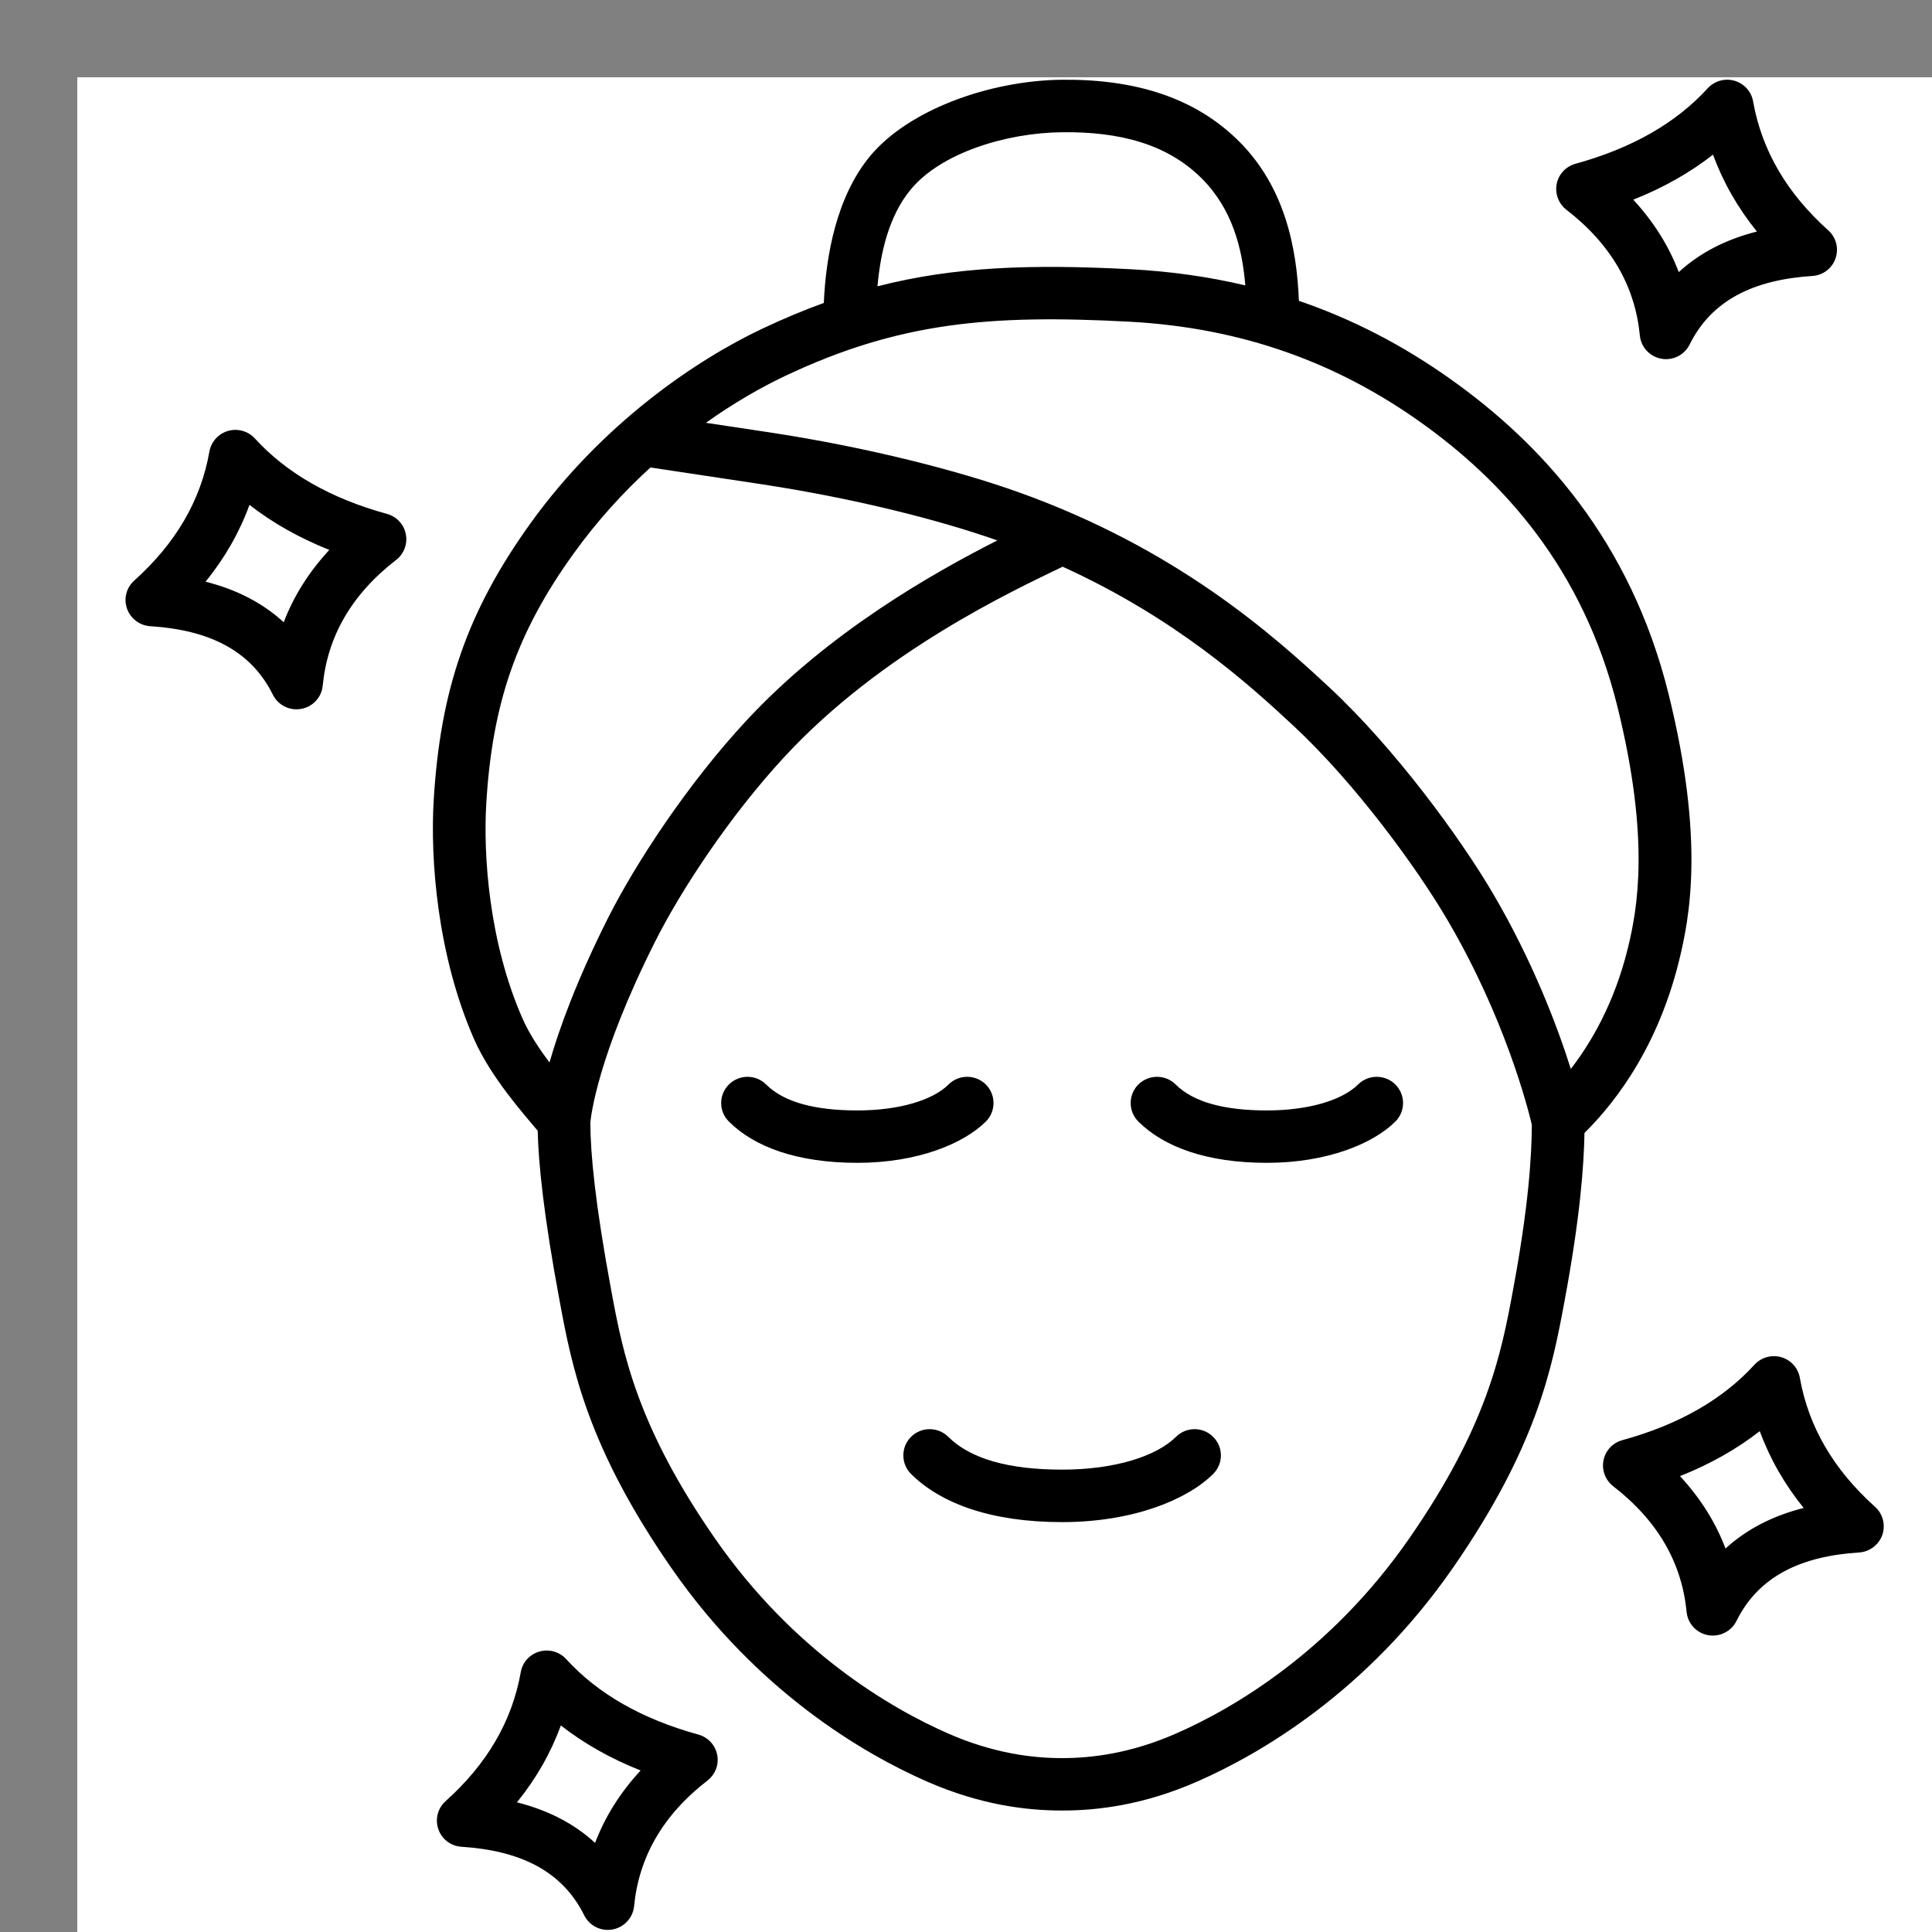
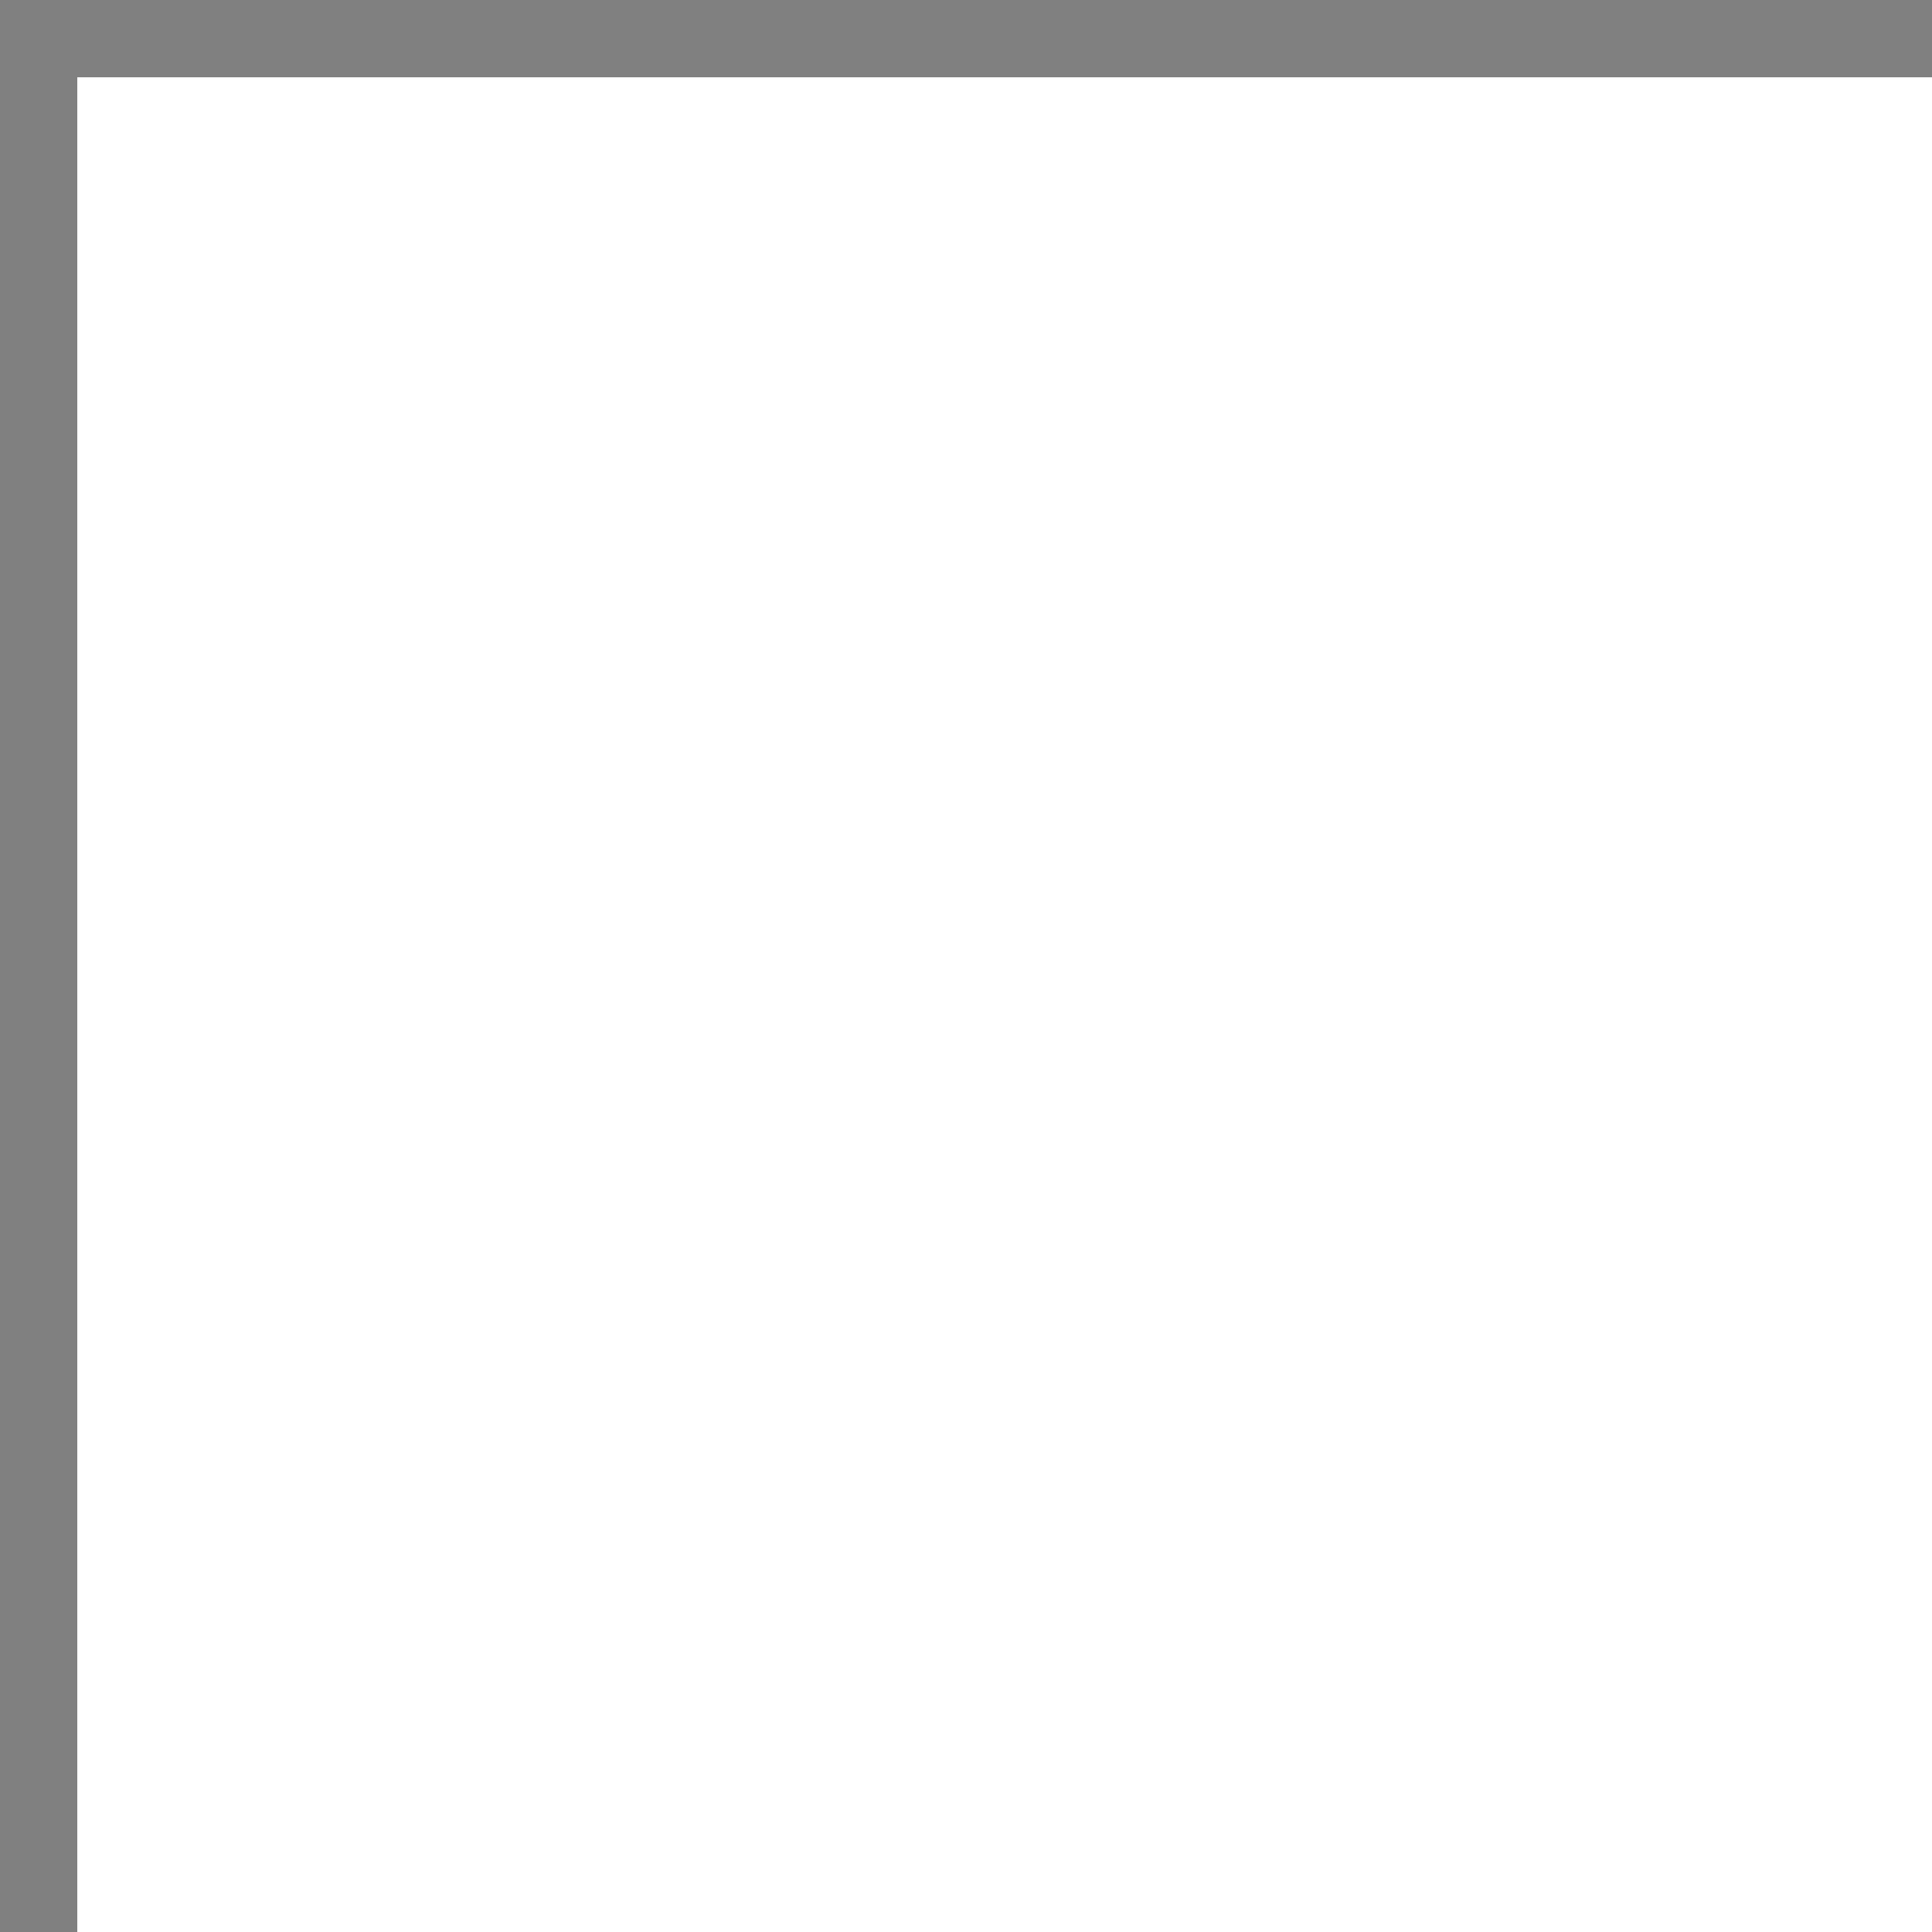
<svg xmlns="http://www.w3.org/2000/svg" overflow="hidden" xml:space="preserve" height="25" width="25">
  <rect width="100%" height="100%" fill="#808080" stroke="none" />
  <g transform="translate(-1980 -168)">
    <g>
      <g>
        <g>
          <g>
            <path fill-opacity="1" fill-rule="nonzero" fill="#FFFFFF" d="M1981 169 2005 169 2005 193 1981 193Z" />
-             <path transform="matrix(1.005 0 0 1 1980.58 168.644)" fill-opacity="1" fill-rule="evenodd" fill="#000000" d="M16.147 3.249C16.856 3.492 17.502 3.835 18.101 4.263 19.265 5.093 20.417 6.347 20.908 8.341 21.375 10.241 21.176 11.233 21.043 11.783 20.736 13.043 20.093 13.748 19.824 14.016 19.816 14.441 19.769 15.104 19.568 16.188 19.408 17.056 19.212 18.08 18.121 19.657 17.02 21.247 15.658 22.048 14.838 22.409 14.149 22.713 13.552 22.785 13.098 22.784 12.645 22.785 12.048 22.713 11.358 22.409 10.539 22.048 9.176 21.247 8.075 19.657 6.985 18.08 6.788 17.056 6.628 16.188 6.422 15.079 6.356 14.411 6.346 13.988 6.172 13.778 5.742 13.296 5.526 12.801 5.049 11.706 4.962 10.463 5.007 9.712 5.091 8.297 5.432 7.274 6.258 6.121 7.18 4.836 8.379 4.018 9.236 3.61 9.508 3.481 9.771 3.37 10.03 3.276 10.057 2.662 10.194 1.9 10.625 1.377 11.118 0.778 12.163 0.398 13.094 0.388 14.024 0.378 14.802 0.611 15.374 1.183 15.964 1.773 16.12 2.557 16.147 3.249ZM10.721 3.061C11.712 2.805 12.702 2.773 13.985 2.84 14.505 2.868 14.994 2.939 15.457 3.049 15.418 2.569 15.289 2.058 14.894 1.663 14.447 1.215 13.829 1.059 13.102 1.067 12.37 1.074 11.536 1.338 11.149 1.808 10.866 2.152 10.759 2.629 10.721 3.061ZM7.798 5.405C7.453 5.721 7.115 6.091 6.81 6.517 6.065 7.555 5.76 8.477 5.684 9.753 5.644 10.427 5.719 11.546 6.148 12.53 6.236 12.732 6.368 12.931 6.498 13.104 6.622 12.67 6.845 12.048 7.248 11.242 7.609 10.521 8.281 9.495 9.029 8.685 10.084 7.541 11.425 6.777 12.264 6.349 11.526 6.087 10.443 5.809 9.248 5.625 8.812 5.558 8.11 5.452 7.798 5.405ZM7.024 13.884C7.025 14.278 7.084 14.925 7.295 16.065 7.443 16.867 7.625 17.813 8.633 19.27 9.639 20.724 10.883 21.458 11.632 21.788 12.213 22.044 12.716 22.106 13.098 22.106 13.098 22.106 13.098 22.106 13.099 22.106 13.481 22.106 13.984 22.044 14.565 21.788 15.314 21.458 16.557 20.724 17.563 19.27 18.571 17.813 18.753 16.867 18.901 16.065 19.108 14.95 19.144 14.306 19.146 13.91 19.097 13.7 18.801 12.527 18.057 11.256 17.656 10.57 16.869 9.491 16.088 8.758 15.495 8.202 14.559 7.354 13.105 6.689 12.463 7.001 10.78 7.786 9.527 9.145 8.825 9.906 8.193 10.869 7.855 11.546 7.114 13.027 7.03 13.809 7.024 13.884ZM19.648 13.188C19.901 12.859 20.207 12.347 20.383 11.623 20.504 11.125 20.673 10.226 20.249 8.503 19.805 6.699 18.761 5.566 17.707 4.815 16.65 4.061 15.434 3.596 13.95 3.518 12.172 3.424 10.996 3.524 9.527 4.223 9.225 4.367 8.875 4.567 8.512 4.827 8.8 4.87 9.115 4.918 9.351 4.954 10.617 5.149 11.761 5.447 12.531 5.723 14.571 6.454 15.814 7.571 16.552 8.263 17.381 9.041 18.217 10.185 18.643 10.913 19.162 11.801 19.477 12.644 19.648 13.188ZM16.909 13.389C17.041 13.257 17.256 13.257 17.389 13.389 17.521 13.522 17.521 13.737 17.389 13.869 17.105 14.153 16.512 14.403 15.735 14.403 14.957 14.403 14.407 14.196 14.08 13.869 13.948 13.737 13.948 13.522 14.08 13.389 14.213 13.257 14.428 13.257 14.56 13.389 14.79 13.619 15.188 13.725 15.735 13.725 16.281 13.725 16.709 13.589 16.909 13.389ZM14.564 17.949C14.696 17.816 14.911 17.816 15.043 17.949 15.176 18.081 15.176 18.296 15.043 18.429 14.71 18.762 14.012 19.052 13.098 19.052 12.184 19.052 11.537 18.812 11.153 18.429 11.021 18.296 11.021 18.081 11.153 17.949 11.285 17.816 11.5 17.816 11.633 17.949 11.919 18.235 12.415 18.373 13.098 18.373 13.781 18.373 14.314 18.198 14.564 17.949ZM11.636 13.389C11.768 13.257 11.983 13.257 12.116 13.389 12.248 13.522 12.248 13.737 12.116 13.869 11.832 14.153 11.24 14.403 10.462 14.403 9.684 14.403 9.134 14.196 8.808 13.869 8.675 13.737 8.675 13.522 8.808 13.389 8.94 13.257 9.155 13.257 9.287 13.389 9.517 13.619 9.915 13.725 10.462 13.725 11.008 13.725 11.437 13.589 11.636 13.389ZM22.597 17.185C22.709 17.821 23.034 18.375 23.565 18.854 23.666 18.945 23.703 19.088 23.659 19.217 23.614 19.346 23.496 19.436 23.36 19.445 22.61 19.493 22.066 19.753 21.781 20.331 21.714 20.467 21.564 20.542 21.415 20.515 21.266 20.487 21.153 20.365 21.139 20.214 21.078 19.585 20.774 19.039 20.193 18.587 20.092 18.508 20.044 18.379 20.069 18.253 20.093 18.127 20.187 18.026 20.311 17.992 21.037 17.791 21.603 17.466 22.012 17.016 22.099 16.92 22.233 16.882 22.358 16.918 22.482 16.954 22.575 17.058 22.597 17.185ZM22.081 17.875C21.786 18.106 21.445 18.301 21.054 18.457 21.32 18.746 21.514 19.059 21.64 19.394 21.91 19.145 22.246 18.971 22.646 18.869 22.398 18.56 22.21 18.229 22.081 17.875ZM2.705 5.03C3.114 5.48 3.679 5.805 4.406 6.006 4.53 6.04 4.623 6.141 4.648 6.267 4.673 6.393 4.625 6.522 4.524 6.601 3.942 7.053 3.639 7.599 3.578 8.228 3.564 8.379 3.451 8.502 3.301 8.529 3.152 8.556 3.003 8.481 2.936 8.345 2.651 7.767 2.107 7.507 1.357 7.459 1.221 7.45 1.103 7.36 1.058 7.231 1.013 7.102 1.05 6.959 1.152 6.868 1.683 6.389 2.008 5.835 2.119 5.199 2.142 5.072 2.235 4.968 2.359 4.932 2.483 4.896 2.617 4.934 2.705 5.03ZM2.635 5.889C2.507 6.243 2.319 6.574 2.07 6.883 2.471 6.985 2.806 7.159 3.076 7.408 3.203 7.073 3.397 6.76 3.663 6.472 3.272 6.315 2.93 6.12 2.635 5.889ZM21.995 0.668C22.107 1.304 22.432 1.858 22.963 2.337 23.065 2.428 23.101 2.571 23.056 2.7 23.012 2.829 22.894 2.919 22.758 2.927 22.007 2.976 21.463 3.236 21.178 3.814 21.111 3.95 20.962 4.025 20.813 3.998 20.664 3.97 20.551 3.848 20.537 3.697 20.476 3.068 20.173 2.522 19.591 2.07 19.49 1.991 19.442 1.862 19.466 1.736 19.491 1.61 19.585 1.509 19.709 1.475 20.435 1.274 21.001 0.949 21.41 0.499 21.497 0.403 21.631 0.365 21.756 0.401 21.88 0.437 21.973 0.541 21.995 0.668ZM21.479 1.357C21.184 1.589 20.843 1.784 20.452 1.94 20.718 2.229 20.911 2.542 21.038 2.877 21.308 2.628 21.644 2.454 22.044 2.352 21.796 2.043 21.608 1.712 21.479 1.357ZM6.713 20.825C7.122 21.275 7.688 21.6 8.414 21.801 8.538 21.835 8.632 21.936 8.657 22.062 8.682 22.188 8.634 22.317 8.532 22.396 7.951 22.848 7.648 23.394 7.587 24.023 7.572 24.173 7.459 24.296 7.31 24.323 7.161 24.351 7.012 24.276 6.945 24.14 6.66 23.562 6.116 23.302 5.365 23.253 5.229 23.245 5.111 23.155 5.067 23.026 5.022 22.897 5.059 22.754 5.16 22.663 5.692 22.184 6.016 21.63 6.128 20.994 6.15 20.866 6.243 20.763 6.368 20.727 6.492 20.691 6.626 20.729 6.713 20.825ZM6.644 21.683C6.516 22.037 6.328 22.369 6.079 22.678 6.479 22.78 6.815 22.953 7.085 23.203 7.212 22.868 7.405 22.555 7.671 22.266 7.28 22.11 6.939 21.915 6.644 21.683Z" />
          </g>
        </g>
      </g>
    </g>
  </g>
</svg>